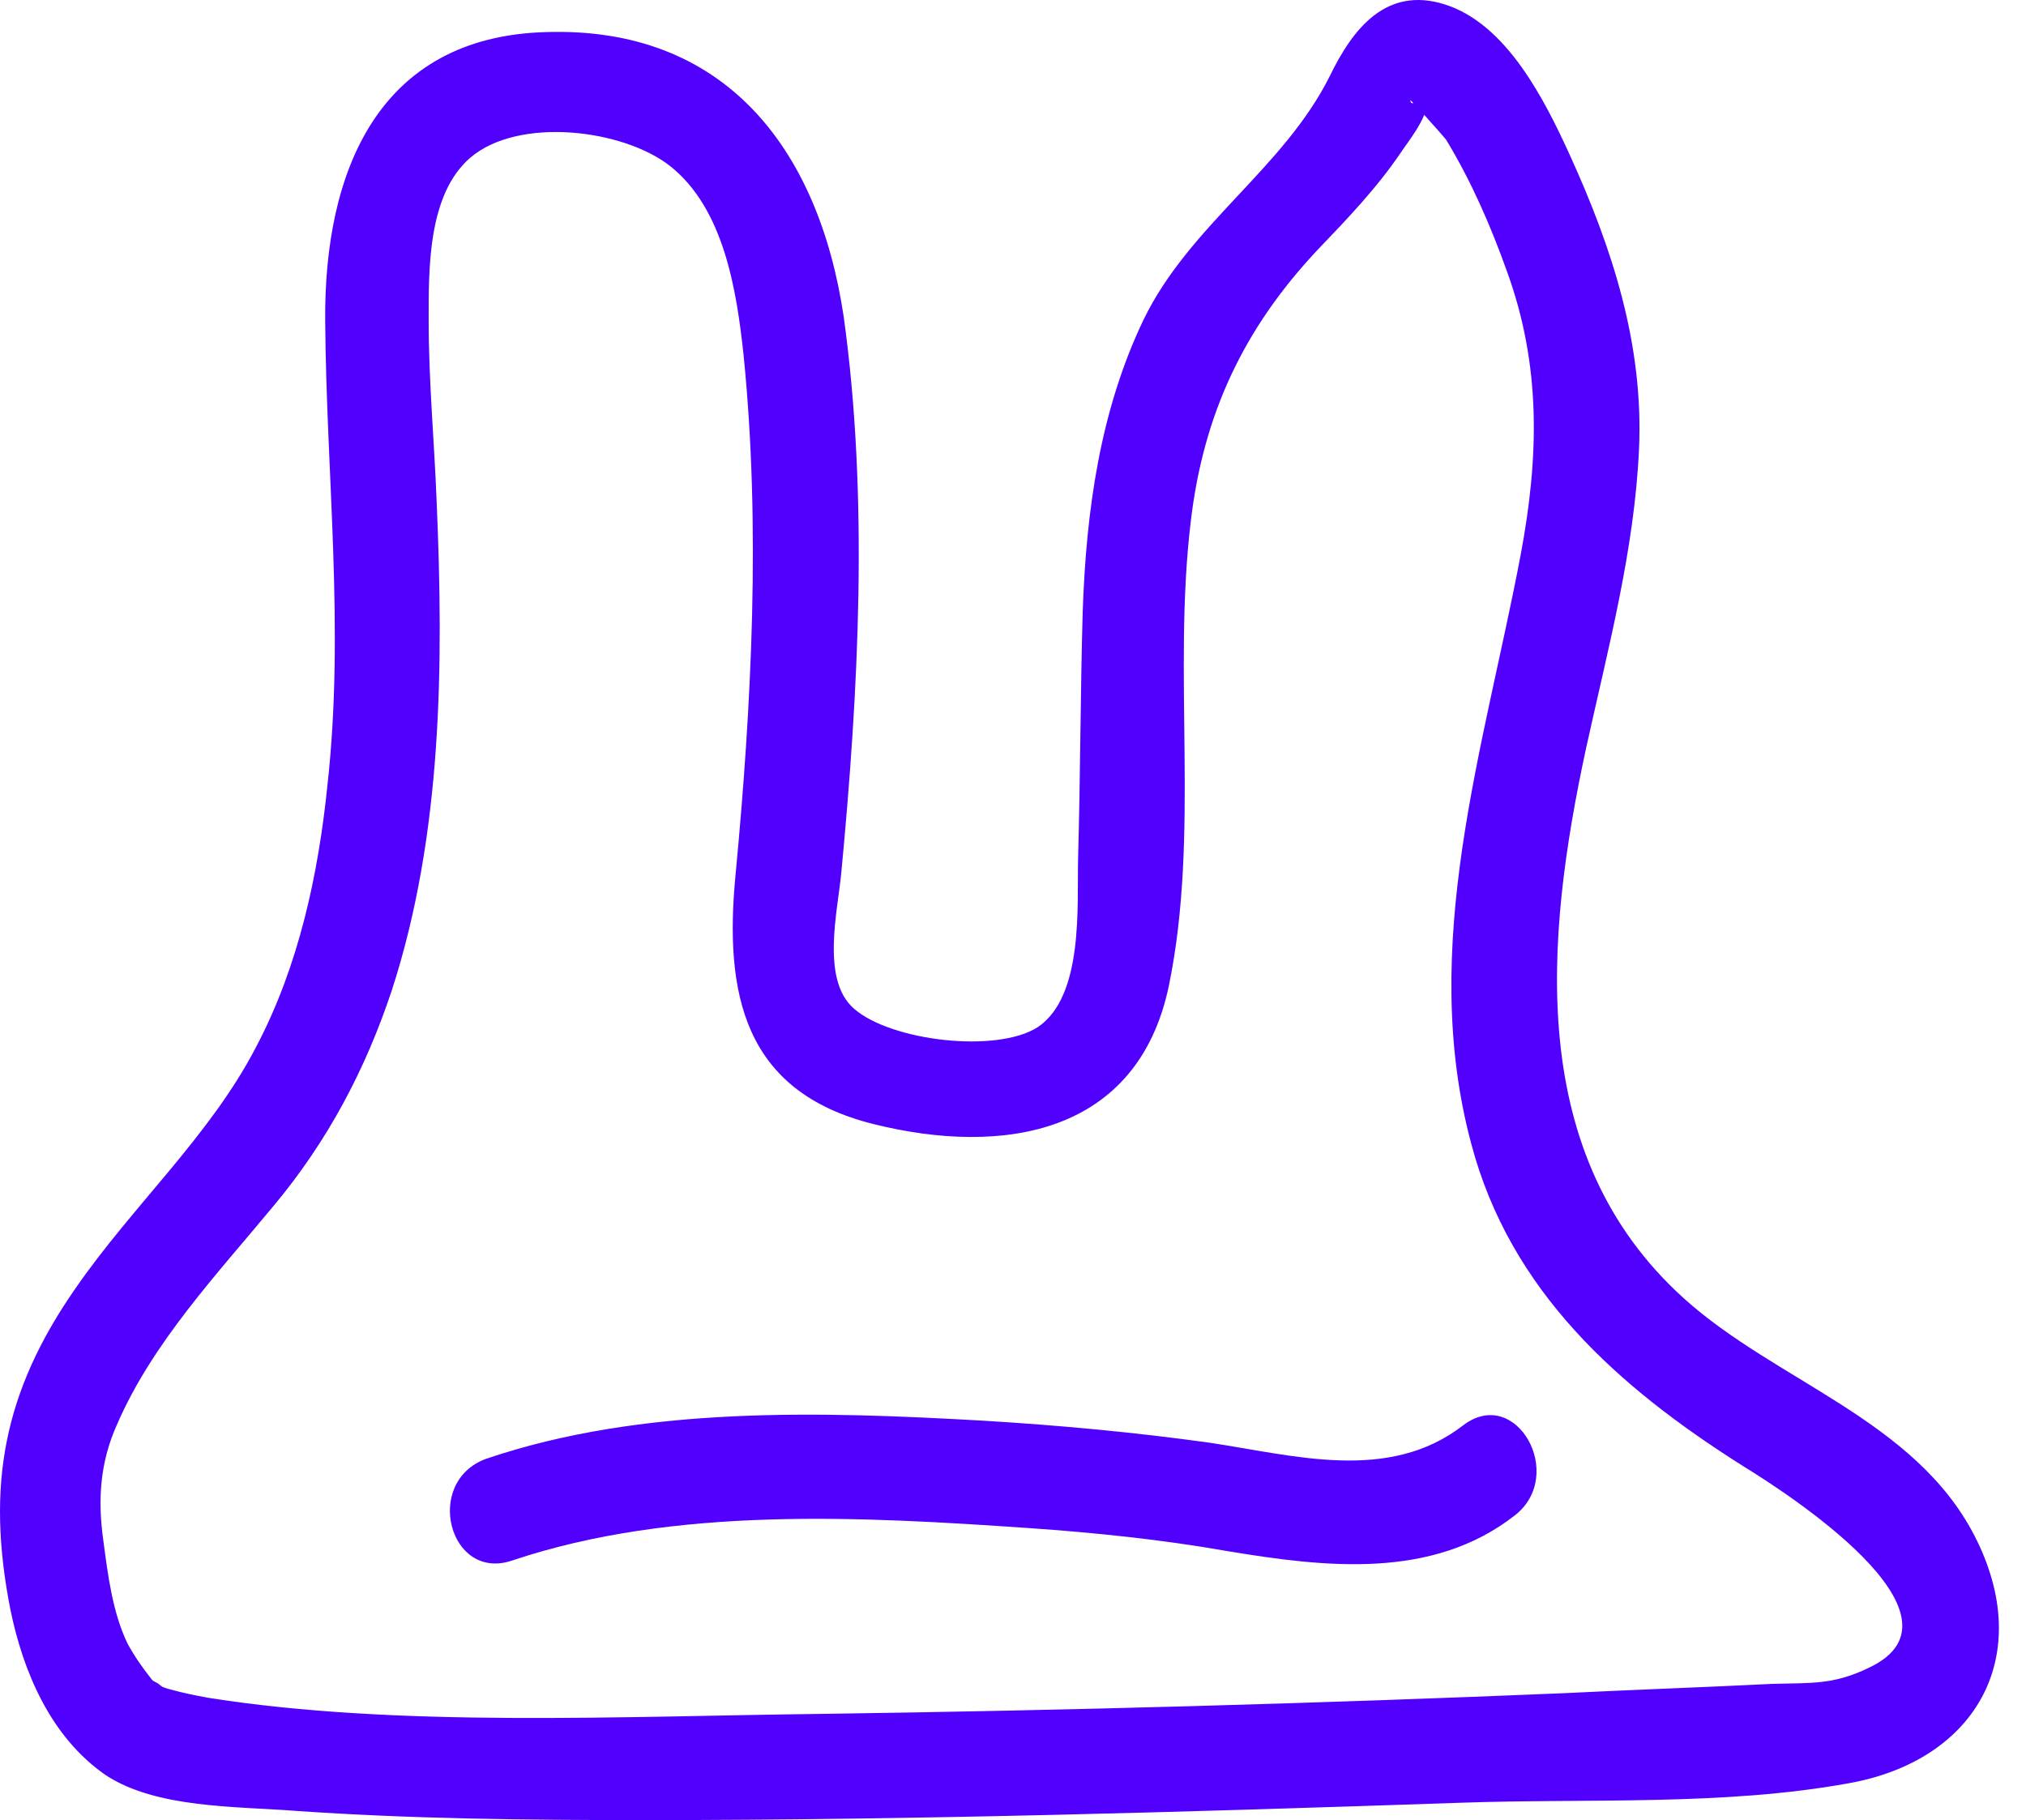
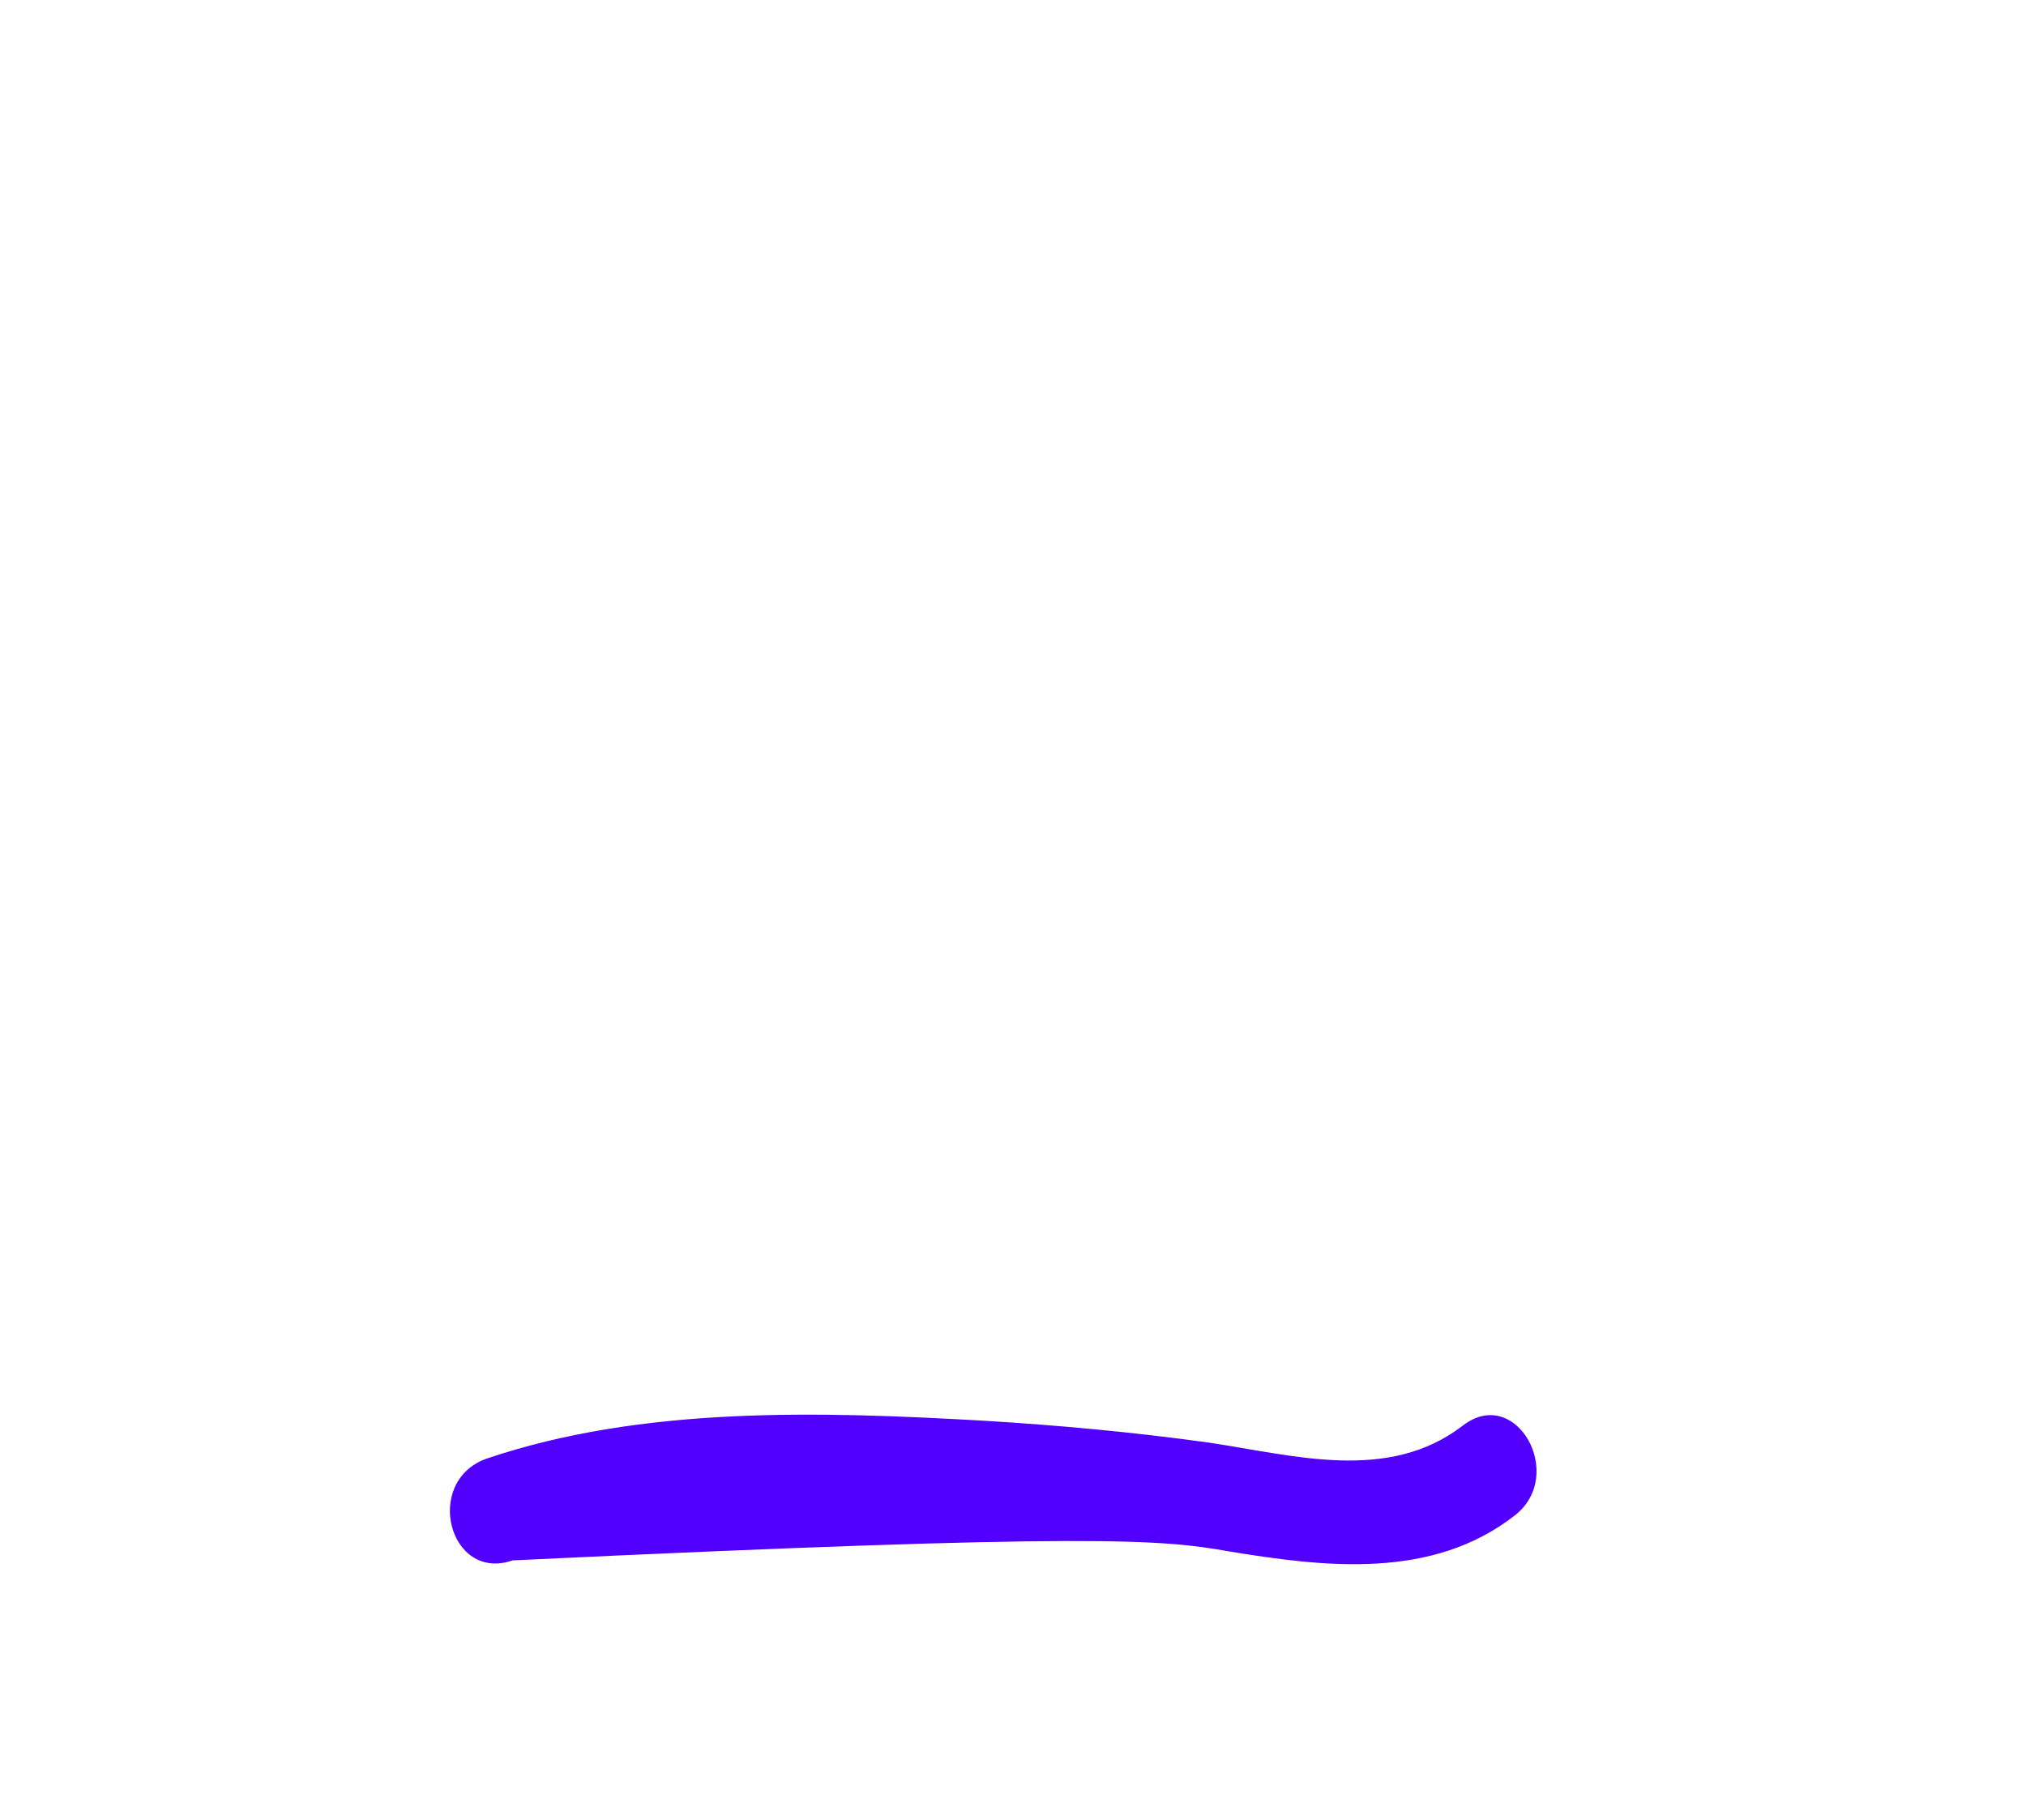
<svg xmlns="http://www.w3.org/2000/svg" width="69" height="62" viewBox="0 0 69 62" fill="none">
-   <path d="M3.598 60.459C5.321 61.599 8.061 61.521 10.057 61.678C14.011 61.953 17.965 61.993 21.919 61.993C31.197 61.993 40.475 61.717 49.714 61.403C54.06 61.246 58.679 61.521 62.986 60.734C67.331 59.948 69.328 56.37 67.253 52.321C65.217 48.35 60.48 47.053 57.348 44.222C51.946 39.347 52.611 31.995 54.021 25.469C54.764 22.088 55.665 18.746 55.821 15.286C55.978 11.748 54.921 8.485 53.473 5.3C52.611 3.413 51.319 0.818 49.205 0.15C47.209 -0.479 46.074 0.975 45.291 2.587C43.725 5.733 40.515 7.659 38.949 10.883C37.461 13.989 36.991 17.409 36.874 20.83C36.795 23.621 36.795 26.412 36.717 29.243C36.678 30.855 36.913 33.922 35.347 34.983C33.938 35.887 30.336 35.455 29.083 34.354C27.948 33.371 28.535 31.012 28.653 29.715C29.24 23.542 29.592 16.937 28.731 10.765C27.87 5.025 24.66 0.897 18.592 1.093C12.876 1.251 11.036 5.851 11.075 10.922C11.114 16.19 11.741 21.419 11.154 26.727C10.84 29.794 10.175 32.899 8.726 35.651C7.161 38.679 4.538 41.038 2.58 43.868C0.114 47.407 -0.473 50.591 0.349 54.798C0.779 56.921 1.719 59.162 3.598 60.459C5.477 61.757 7.239 58.69 5.36 57.393C5.595 57.55 5.321 57.393 5.164 57.196C4.851 56.803 4.577 56.41 4.342 55.977C3.833 54.916 3.676 53.658 3.52 52.478C3.324 51.102 3.402 49.805 3.99 48.508C5.203 45.716 7.395 43.397 9.314 41.077C11.154 38.875 12.445 36.438 13.346 33.725C15.068 28.418 15.108 22.638 14.873 17.134C14.794 15.05 14.599 13.006 14.599 10.922C14.599 9.192 14.559 6.637 16.008 5.379C17.652 3.963 21.215 4.396 22.82 5.654C24.66 7.109 25.09 9.9 25.325 12.102C25.912 17.92 25.599 24.014 25.051 29.794C24.66 33.843 25.325 37.185 29.749 38.286C34.173 39.386 38.753 38.639 39.81 33.568C40.867 28.418 39.927 22.992 40.554 17.763C40.984 14.107 42.355 11.197 44.86 8.524C45.878 7.462 46.896 6.401 47.718 5.182C47.953 4.828 48.618 4.003 48.579 3.531C48.54 3.059 48.07 3.767 48.031 3.413C48.031 3.374 49.049 4.514 49.245 4.75C50.106 6.165 50.771 7.698 51.319 9.232C52.494 12.456 52.416 15.561 51.789 18.903C50.536 25.508 48.305 32.231 50.106 38.954C51.437 43.986 55.117 47.249 59.345 49.923C60.754 50.788 67.409 55.034 63.651 56.803C62.437 57.393 61.694 57.314 60.363 57.353C58.014 57.471 55.665 57.55 53.316 57.668C44.86 58.022 36.404 58.258 27.948 58.376C21.175 58.454 13.502 58.847 7.082 57.825C6.652 57.747 6.26 57.668 5.83 57.55C5.673 57.511 5.555 57.471 5.399 57.393C5.438 57.393 5.712 57.589 5.399 57.353C3.481 56.135 1.68 59.201 3.598 60.459Z" fill="#5100FE" />
-   <path d="M17.456 53.147C22.976 51.299 29.318 51.653 35.034 52.046C37.304 52.203 39.575 52.439 41.806 52.832C45.134 53.383 48.775 53.815 51.593 51.613C53.355 50.237 51.633 47.171 49.832 48.547C47.287 50.513 44.077 49.569 41.18 49.137C38.636 48.783 36.091 48.547 33.507 48.39C27.948 48.075 21.88 47.879 16.556 49.687C14.403 50.473 15.303 53.894 17.456 53.147Z" fill="#5100FE" />
+   <path d="M17.456 53.147C37.304 52.203 39.575 52.439 41.806 52.832C45.134 53.383 48.775 53.815 51.593 51.613C53.355 50.237 51.633 47.171 49.832 48.547C47.287 50.513 44.077 49.569 41.18 49.137C38.636 48.783 36.091 48.547 33.507 48.39C27.948 48.075 21.88 47.879 16.556 49.687C14.403 50.473 15.303 53.894 17.456 53.147Z" fill="#5100FE" />
</svg>